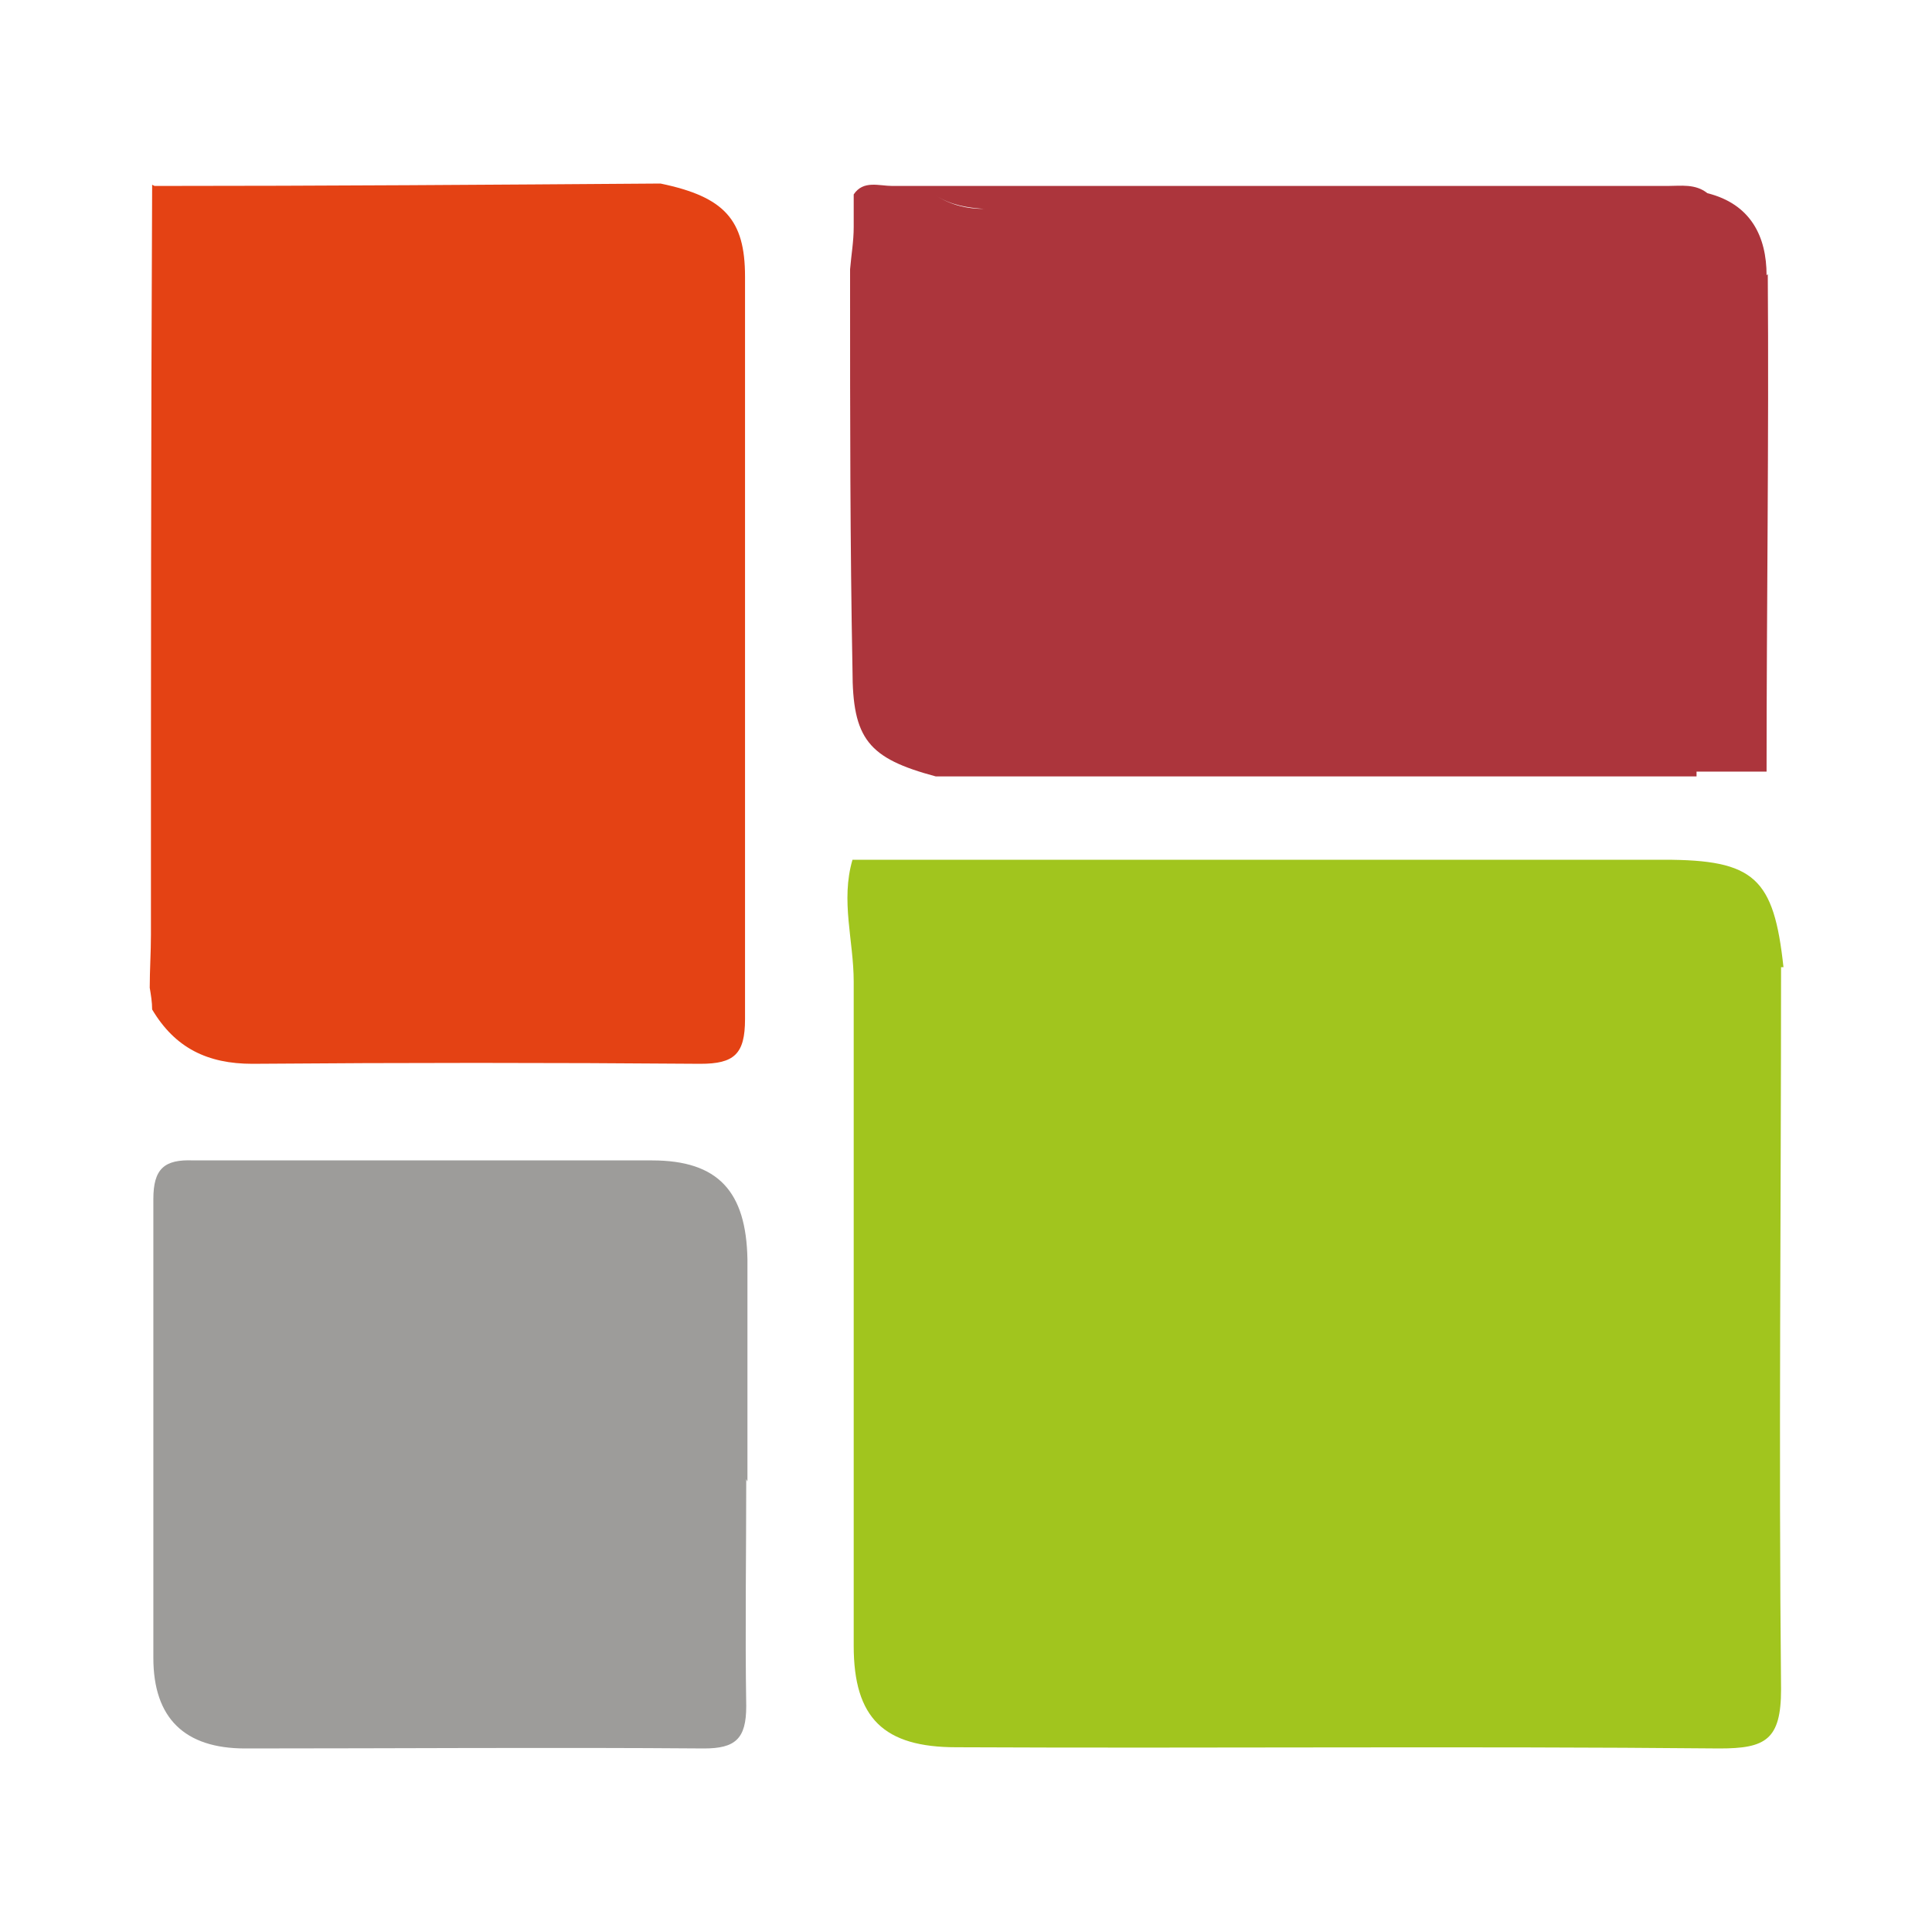
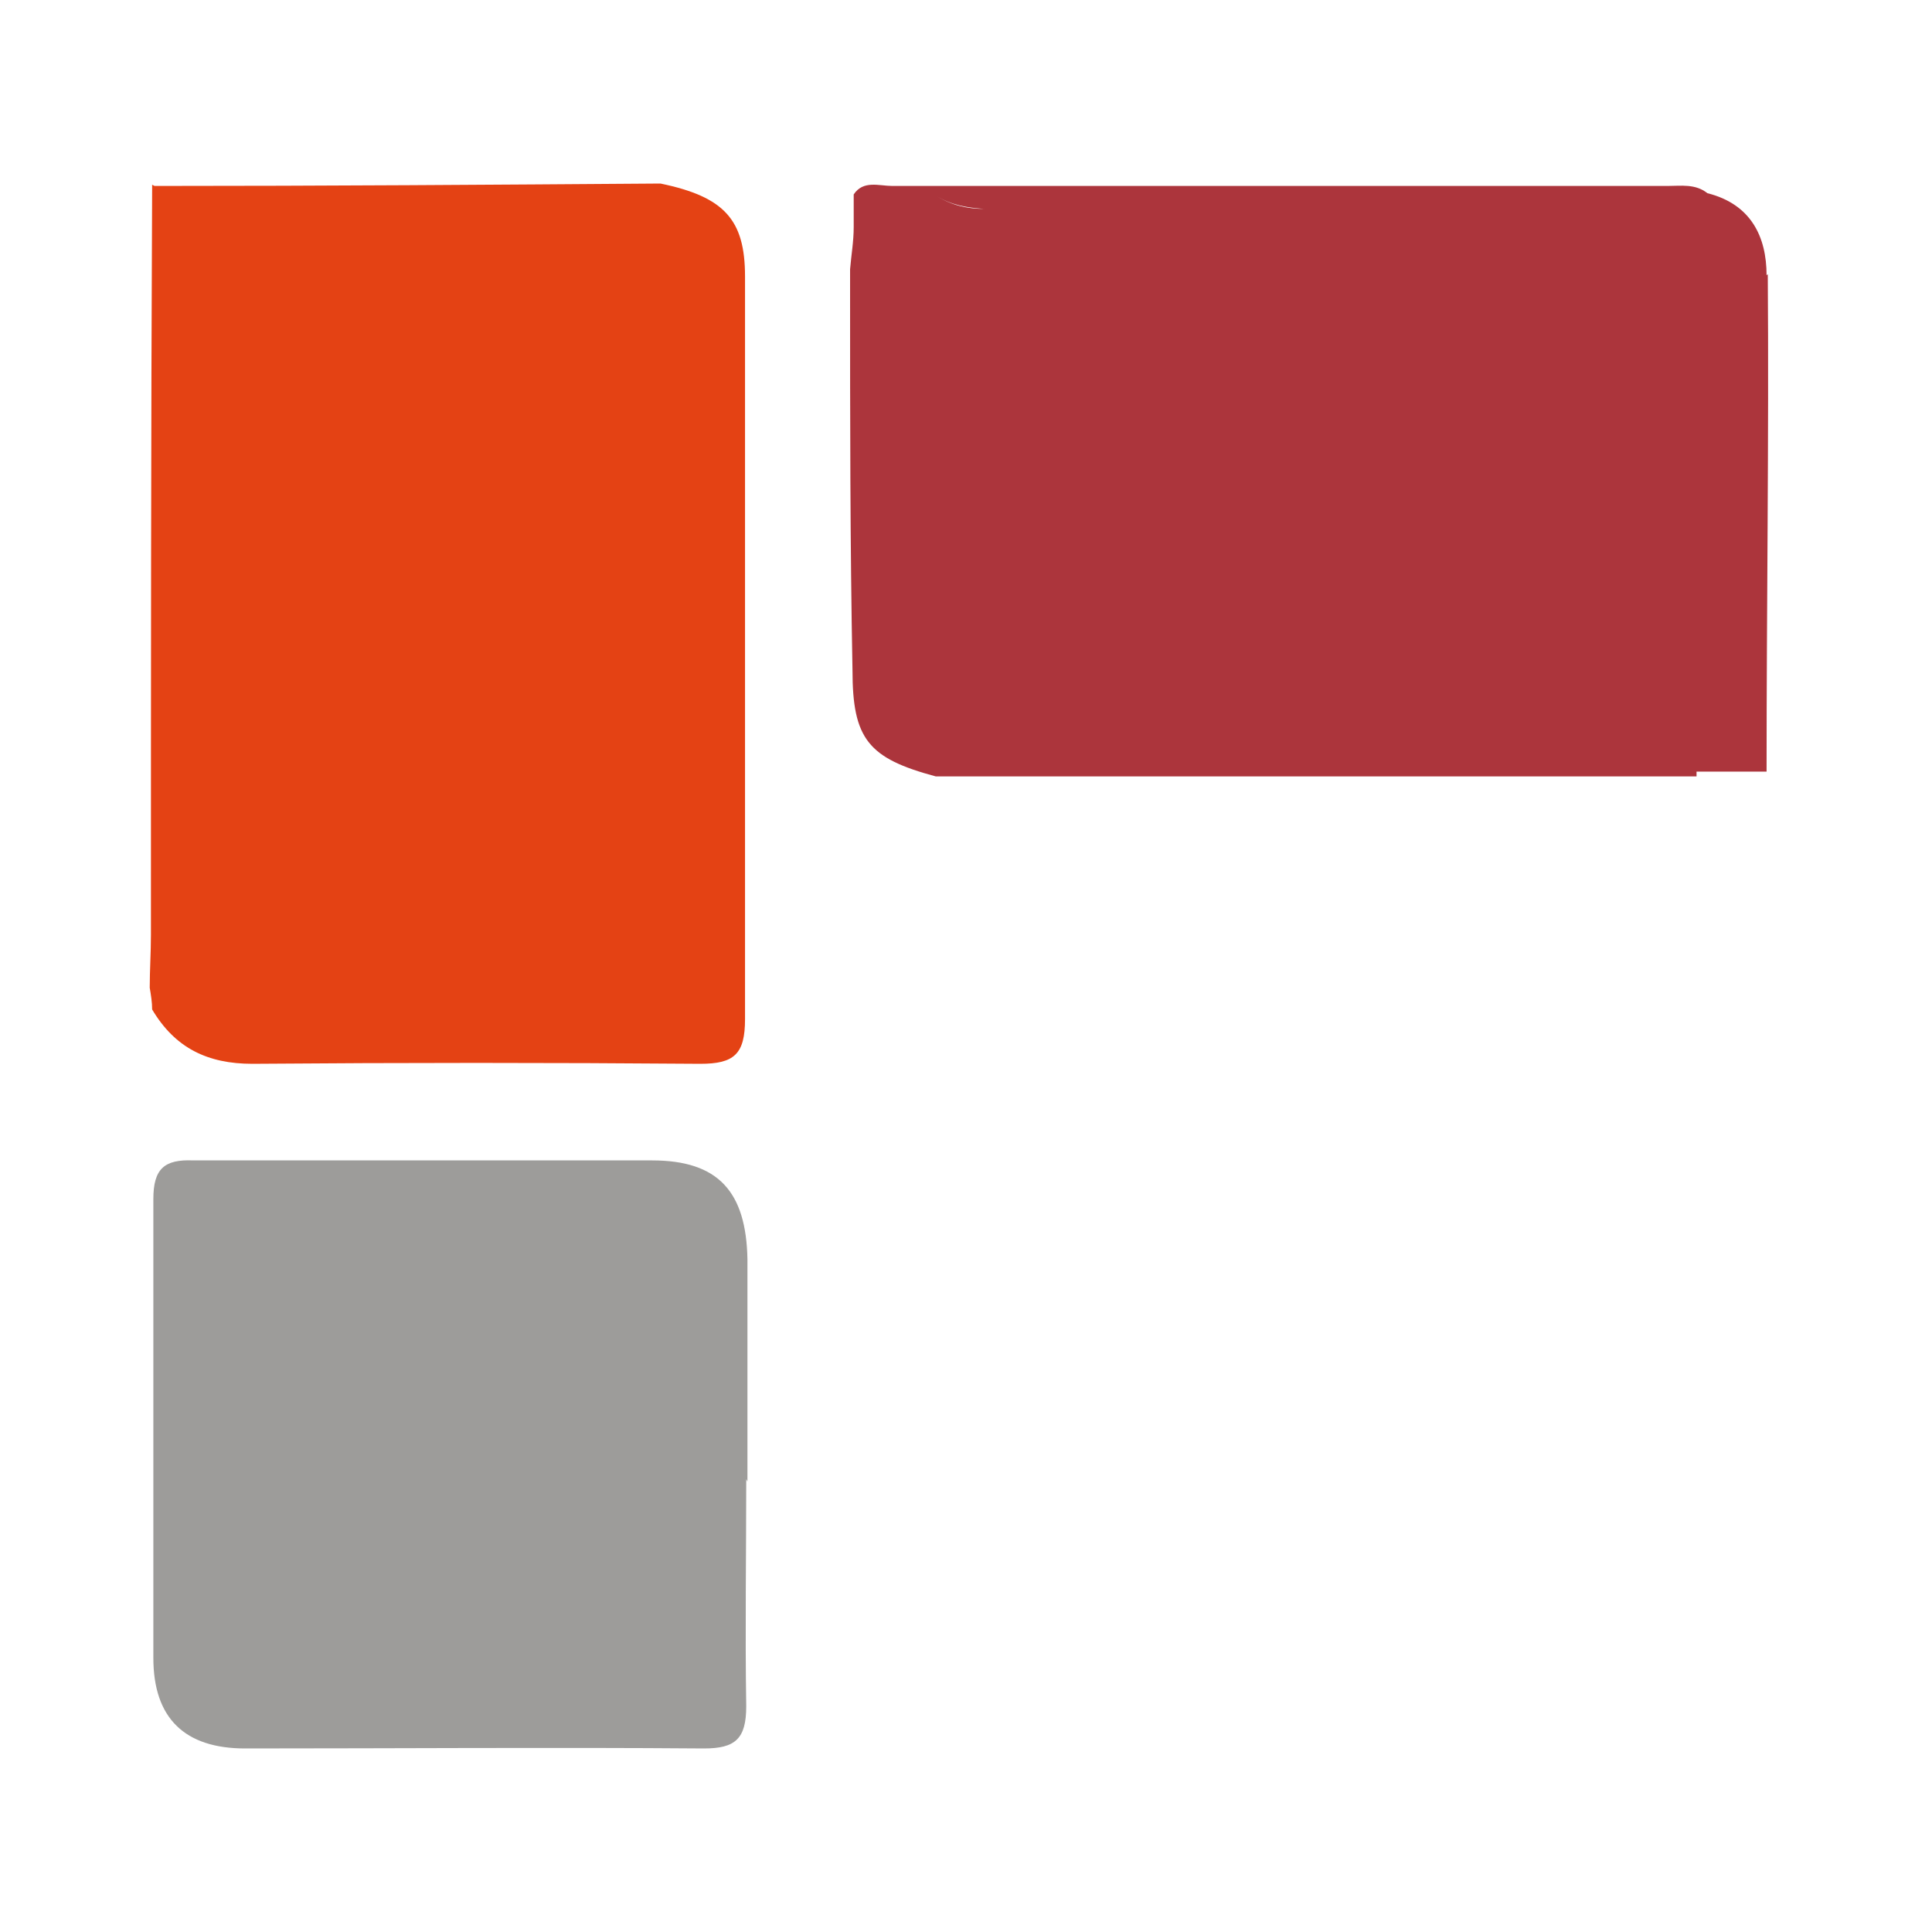
<svg xmlns="http://www.w3.org/2000/svg" version="1.1" viewBox="0 0 16 16">
  <defs>
    <style>
      .cls-1 {
        fill: #ac353c;
      }

      .cls-2 {
        fill: #e44214;
      }

      .cls-3 {
        fill: #a1c51e;
      }

      .cls-4 {
        fill: #9d9c9a;
      }
    </style>
  </defs>
  <g>
    <g id="Camada_1">
      <g>
-         <path class="cls-3" d="M14.75,8.01c0,1.99-.02,3.99,0,5.98,0,.42-.13.49-.51.49-2.11-.02-4.22,0-6.32-.01-.6,0-.85-.24-.85-.84,0-1.83,0-3.67,0-5.5,0-.34-.11-.67-.01-1.01,2.24,0,4.48,0,6.72,0,.75,0,.91.15.99.89Z" />
        <path class="cls-2" d="M1.28,1.54c1.4,0,2.79-.01,4.19-.02.53.11.7.3.7.77,0,2.05,0,4.1,0,6.15,0,.29-.09.37-.37.37-1.24-.01-2.47-.01-3.71,0-.37,0-.64-.13-.83-.45,0-.06-.01-.12-.02-.18,0-.15.01-.29.01-.44,0-2.07,0-4.14.01-6.21Z" />
        <path class="cls-4" d="M6.18,12.25c0,.63-.01,1.25,0,1.88,0,.27-.09.35-.35.35-1.27-.01-2.53,0-3.8,0-.5,0-.76-.25-.76-.75,0-1.27,0-2.54,0-3.8,0-.25.09-.33.33-.32,1.27,0,2.53,0,3.8,0,.55,0,.78.26.79.82,0,.61,0,1.22,0,1.84Z" />
        <path class="cls-1" d="M14.63,2.28c0-.32-.13-.59-.49-.68-.1-.08-.22-.06-.33-.06-2.14,0-4.28,0-6.42,0-.11,0-.24-.05-.32.07h0c0,.09,0,.18,0,.27.17-.09.34-.17.51-.26.06,0,.11,0,.17,0,.13.08.26.1.4.11-.14,0-.27-.03-.4-.11-.06,0-.11,0-.17,0-.17.09-.34.17-.51.26,0,.12-.02.23-.03.35,0,.06,0,.12,0,.18,0,1.05,0,2.09.02,3.14,0,.57.13.73.69.88.06,0,.12,0,.18,0,.12,0,.23,0,.35,0,1.92,0,3.85,0,5.77,0v-.04c.19,0,.39,0,.58,0,0-1.37.02-2.75.01-4.12Z" />
      </g>
    </g>
  </g>
</svg>